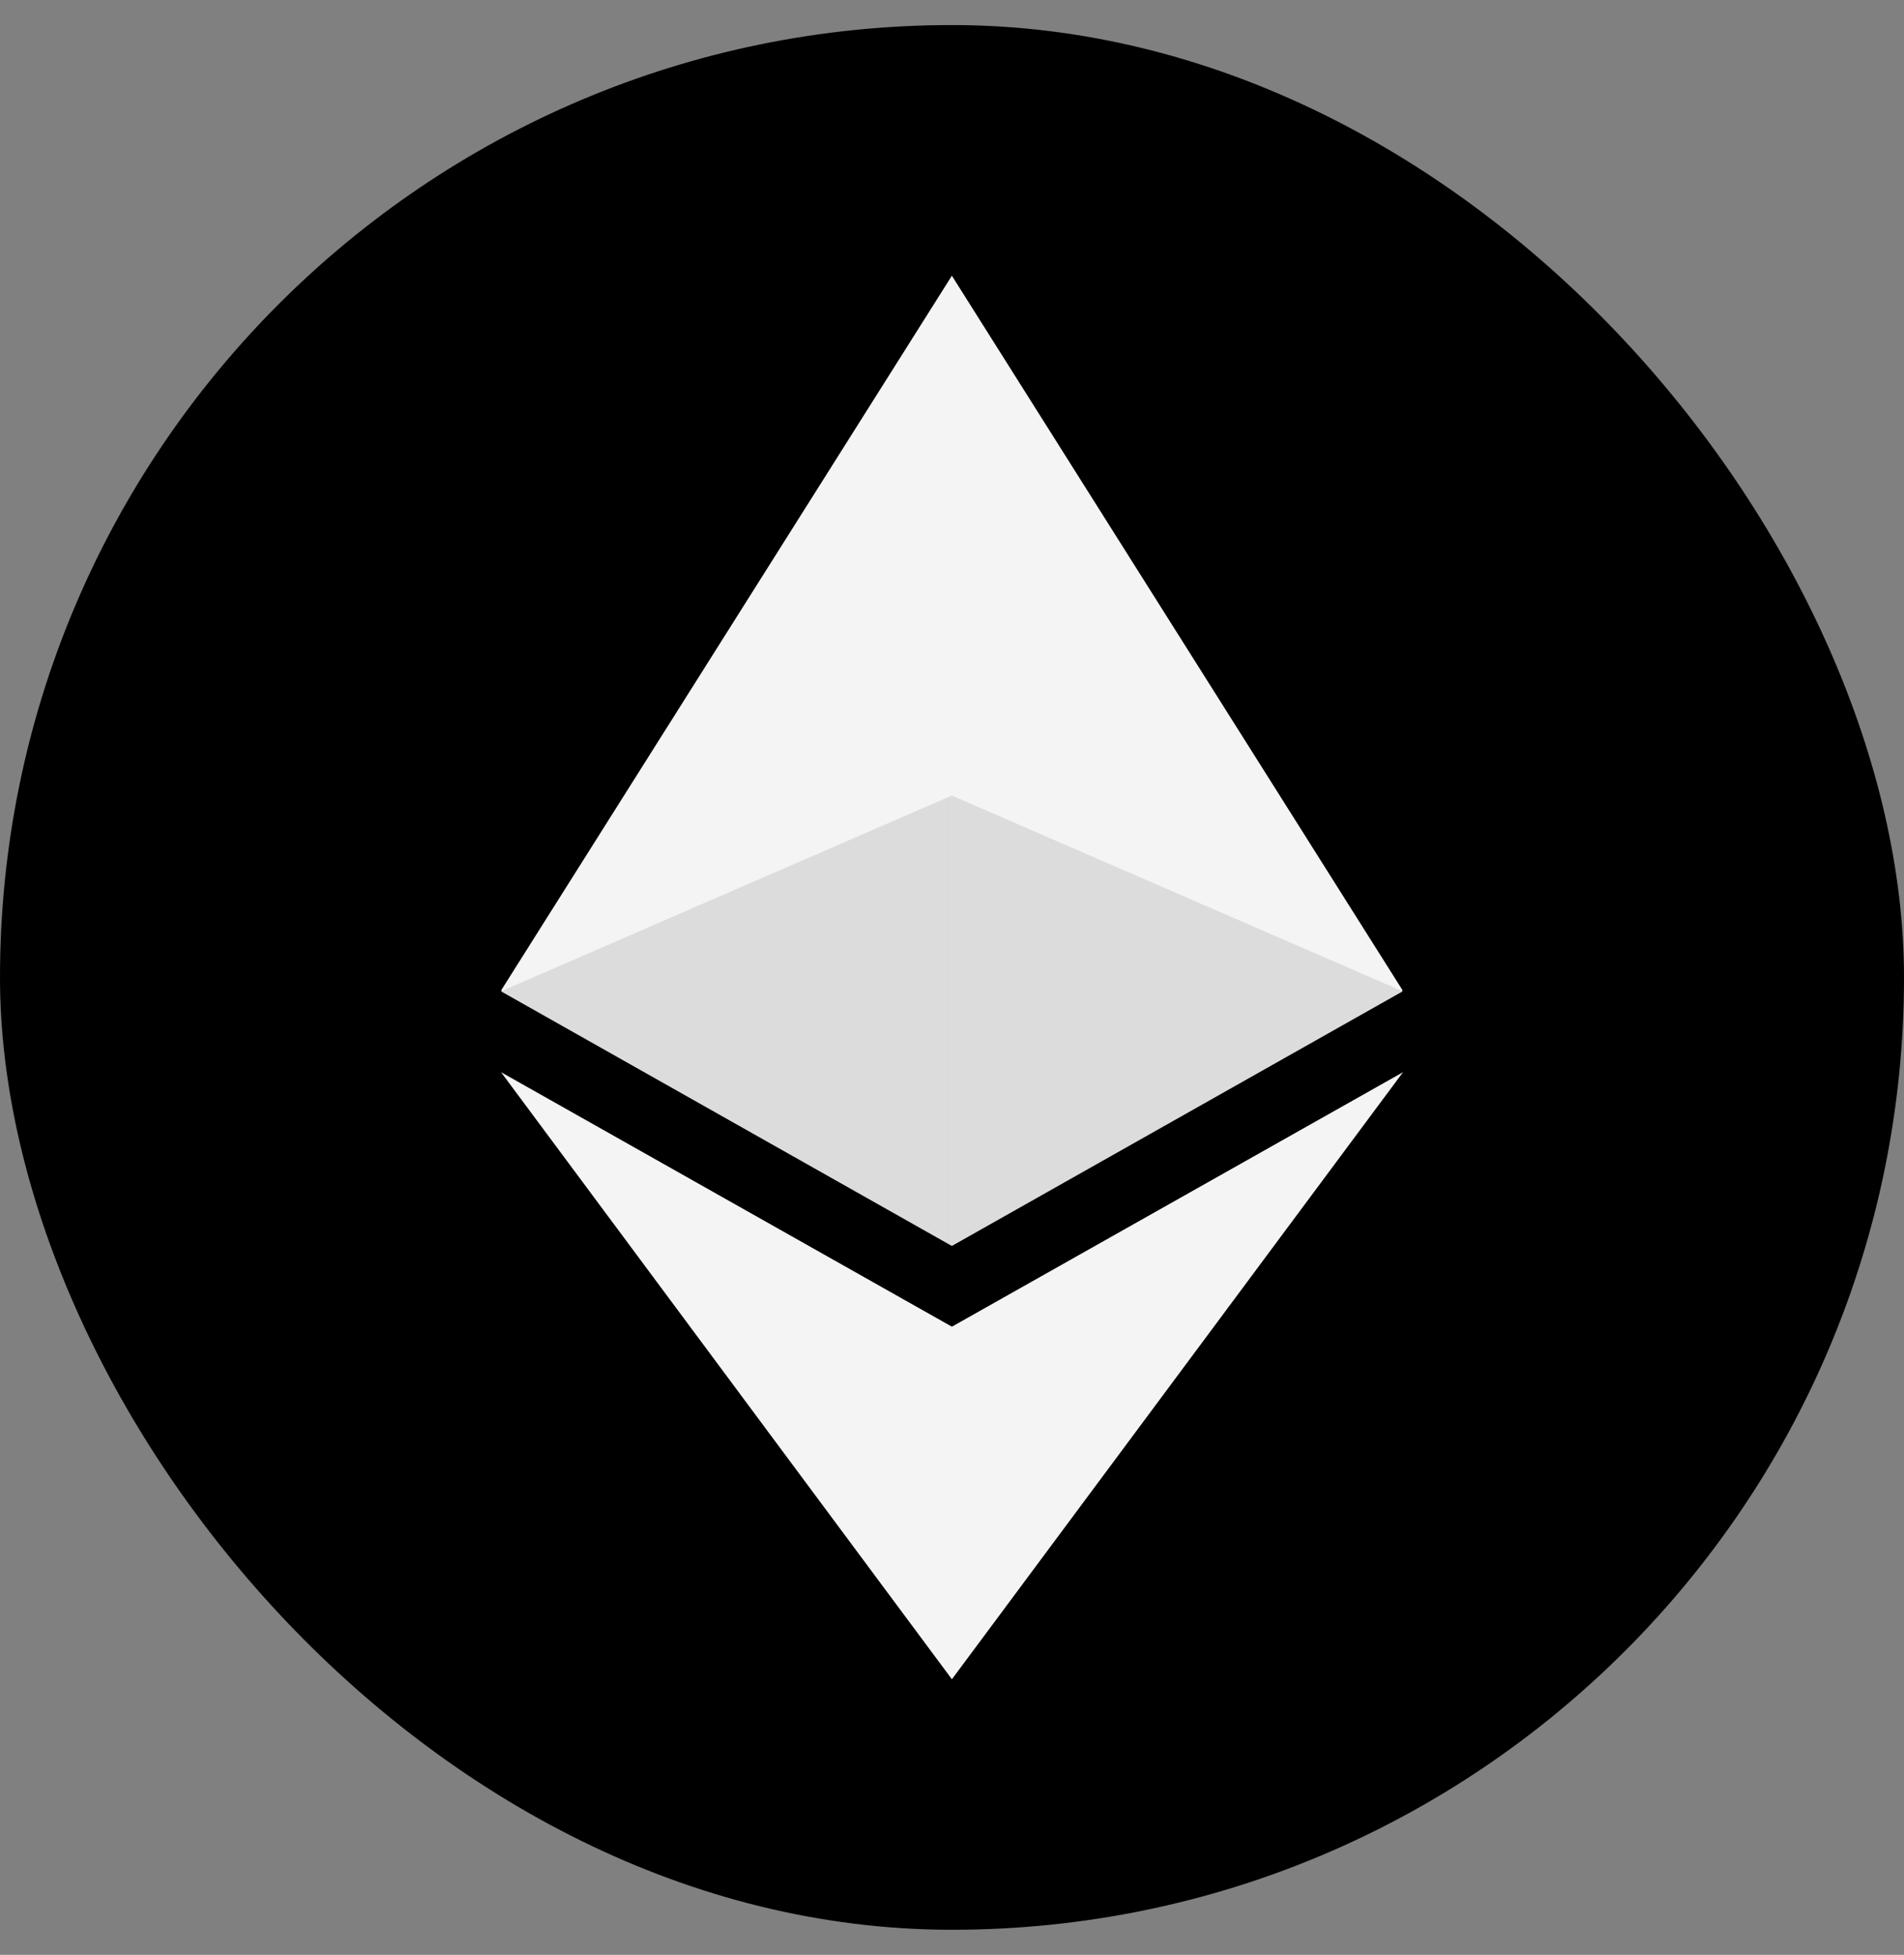
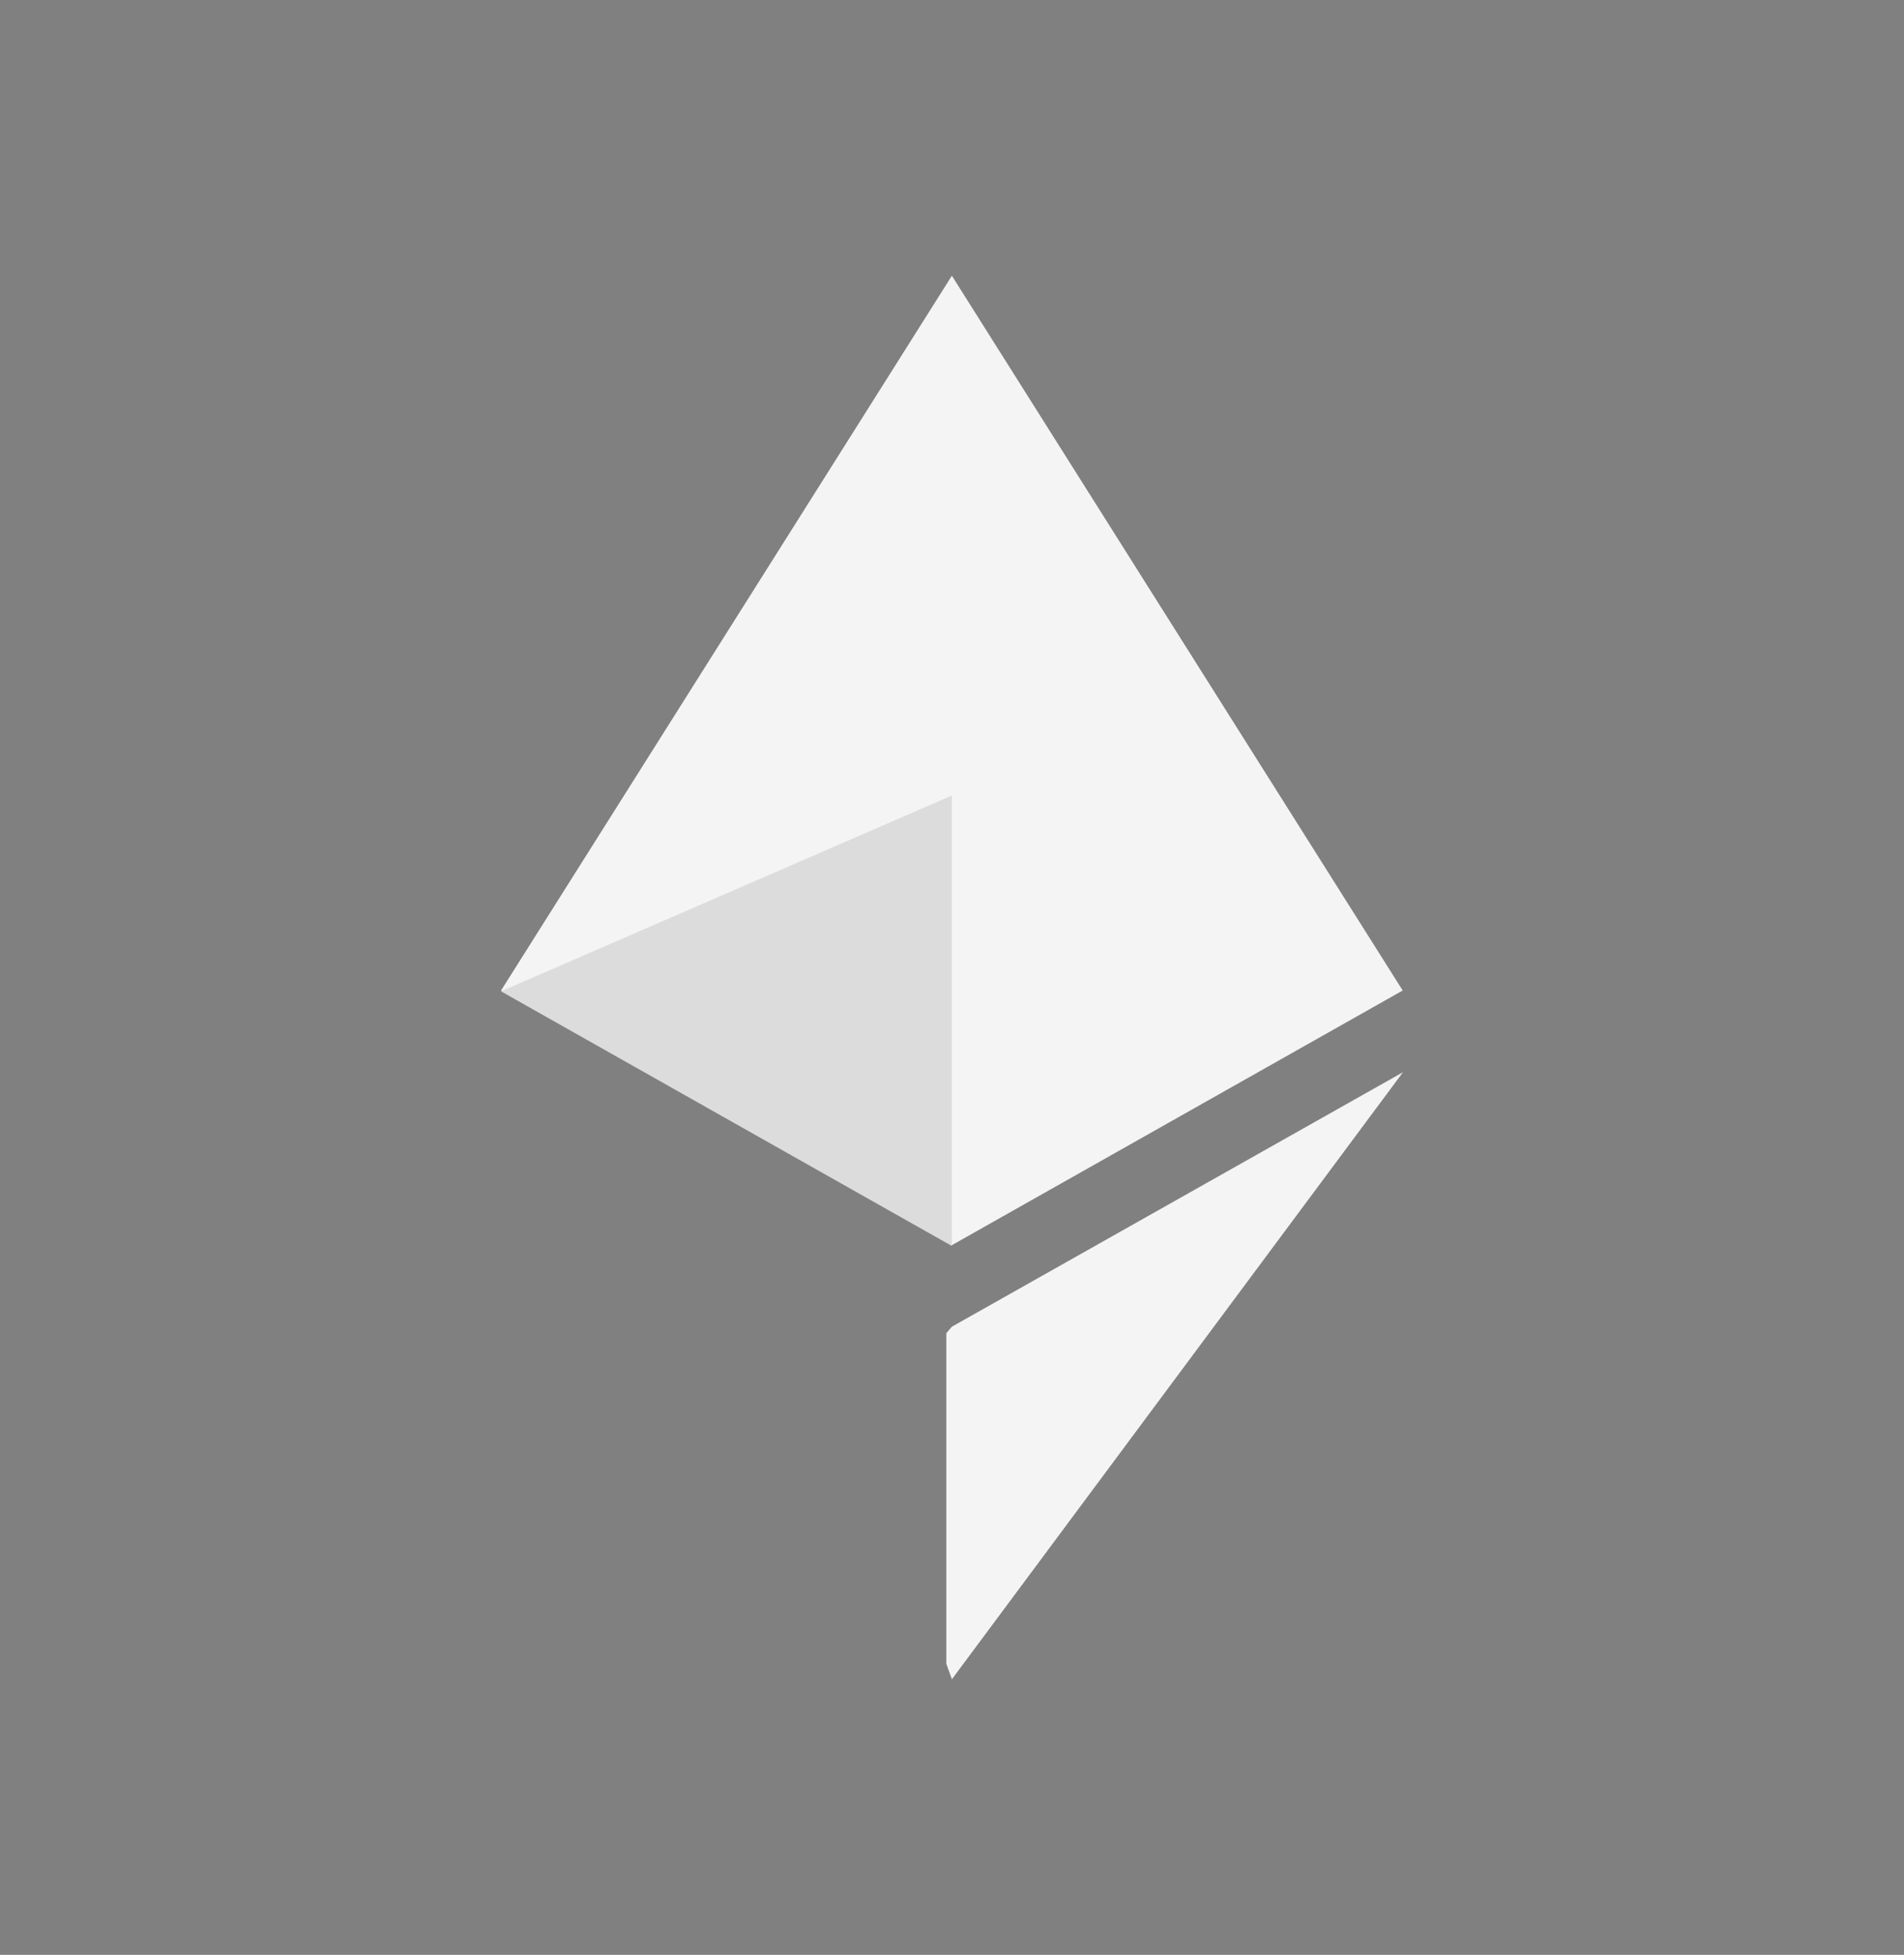
<svg xmlns="http://www.w3.org/2000/svg" width="38" height="39" viewBox="0 0 38 39" fill="none">
  <rect x="0" y="0" width="38" height="39" fill="#808080" stroke="none" />
  <g clip-path="url(#clip0_1072_10649)">
-     <rect y="0.5" width="38" height="38" rx="19" fill="black" />
    <path d="M18.997 5.5L18.801 6.138V24.654L18.997 24.842L27.995 19.761L18.997 5.5Z" fill="#F4F4F4" />
    <path d="M18.998 5.5L10 19.761L18.998 24.842V15.854V5.5Z" fill="#F4F4F4" />
    <path d="M18.998 26.468L18.887 26.598V33.193L18.998 33.502L28.001 21.391L18.998 26.468Z" fill="#F4F4F4" />
-     <path d="M18.998 33.502V26.468L10 21.391L18.998 33.502Z" fill="#F4F4F4" />
-     <path d="M18.996 24.858L27.994 19.778L18.996 15.871V24.858Z" fill="#DCDCDC" />
    <path d="M10 19.778L18.998 24.858V15.871L10 19.778Z" fill="#DCDCDC" />
  </g>
  <defs>
    <clipPath id="clip0_1072_10649">
      <rect y="0.5" width="38" height="38" rx="19" fill="white" />
    </clipPath>
  </defs>
</svg>